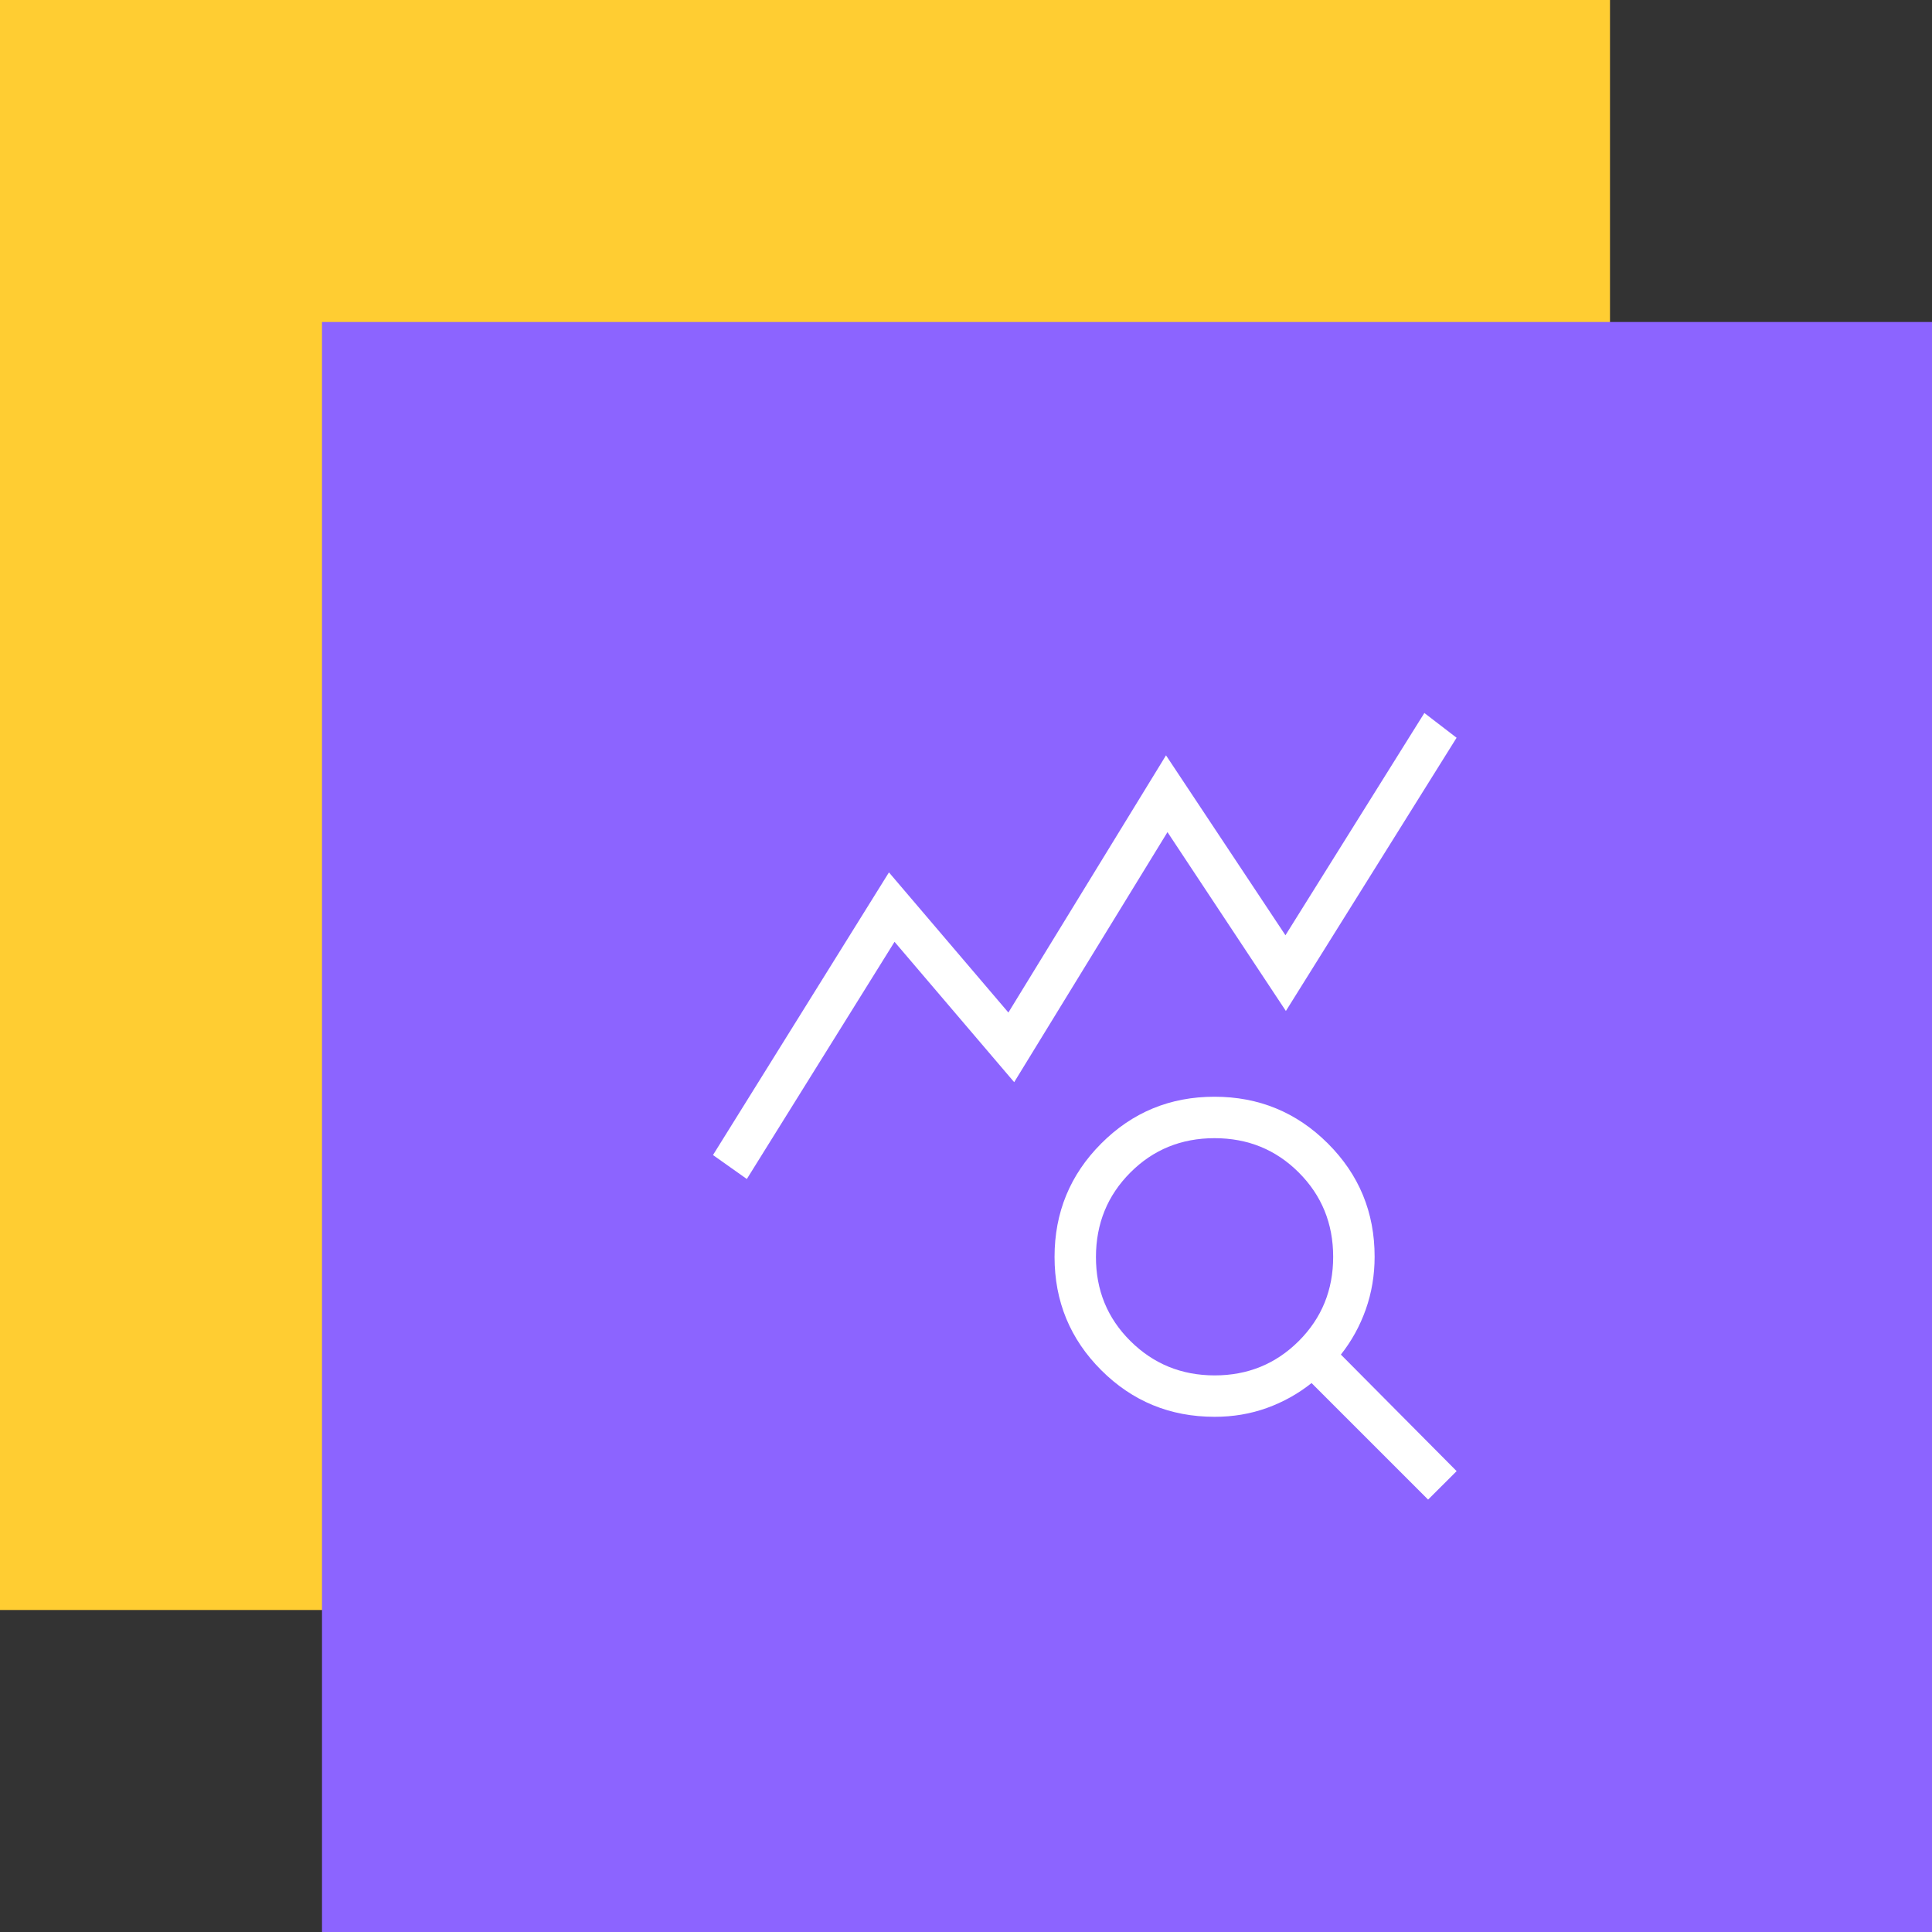
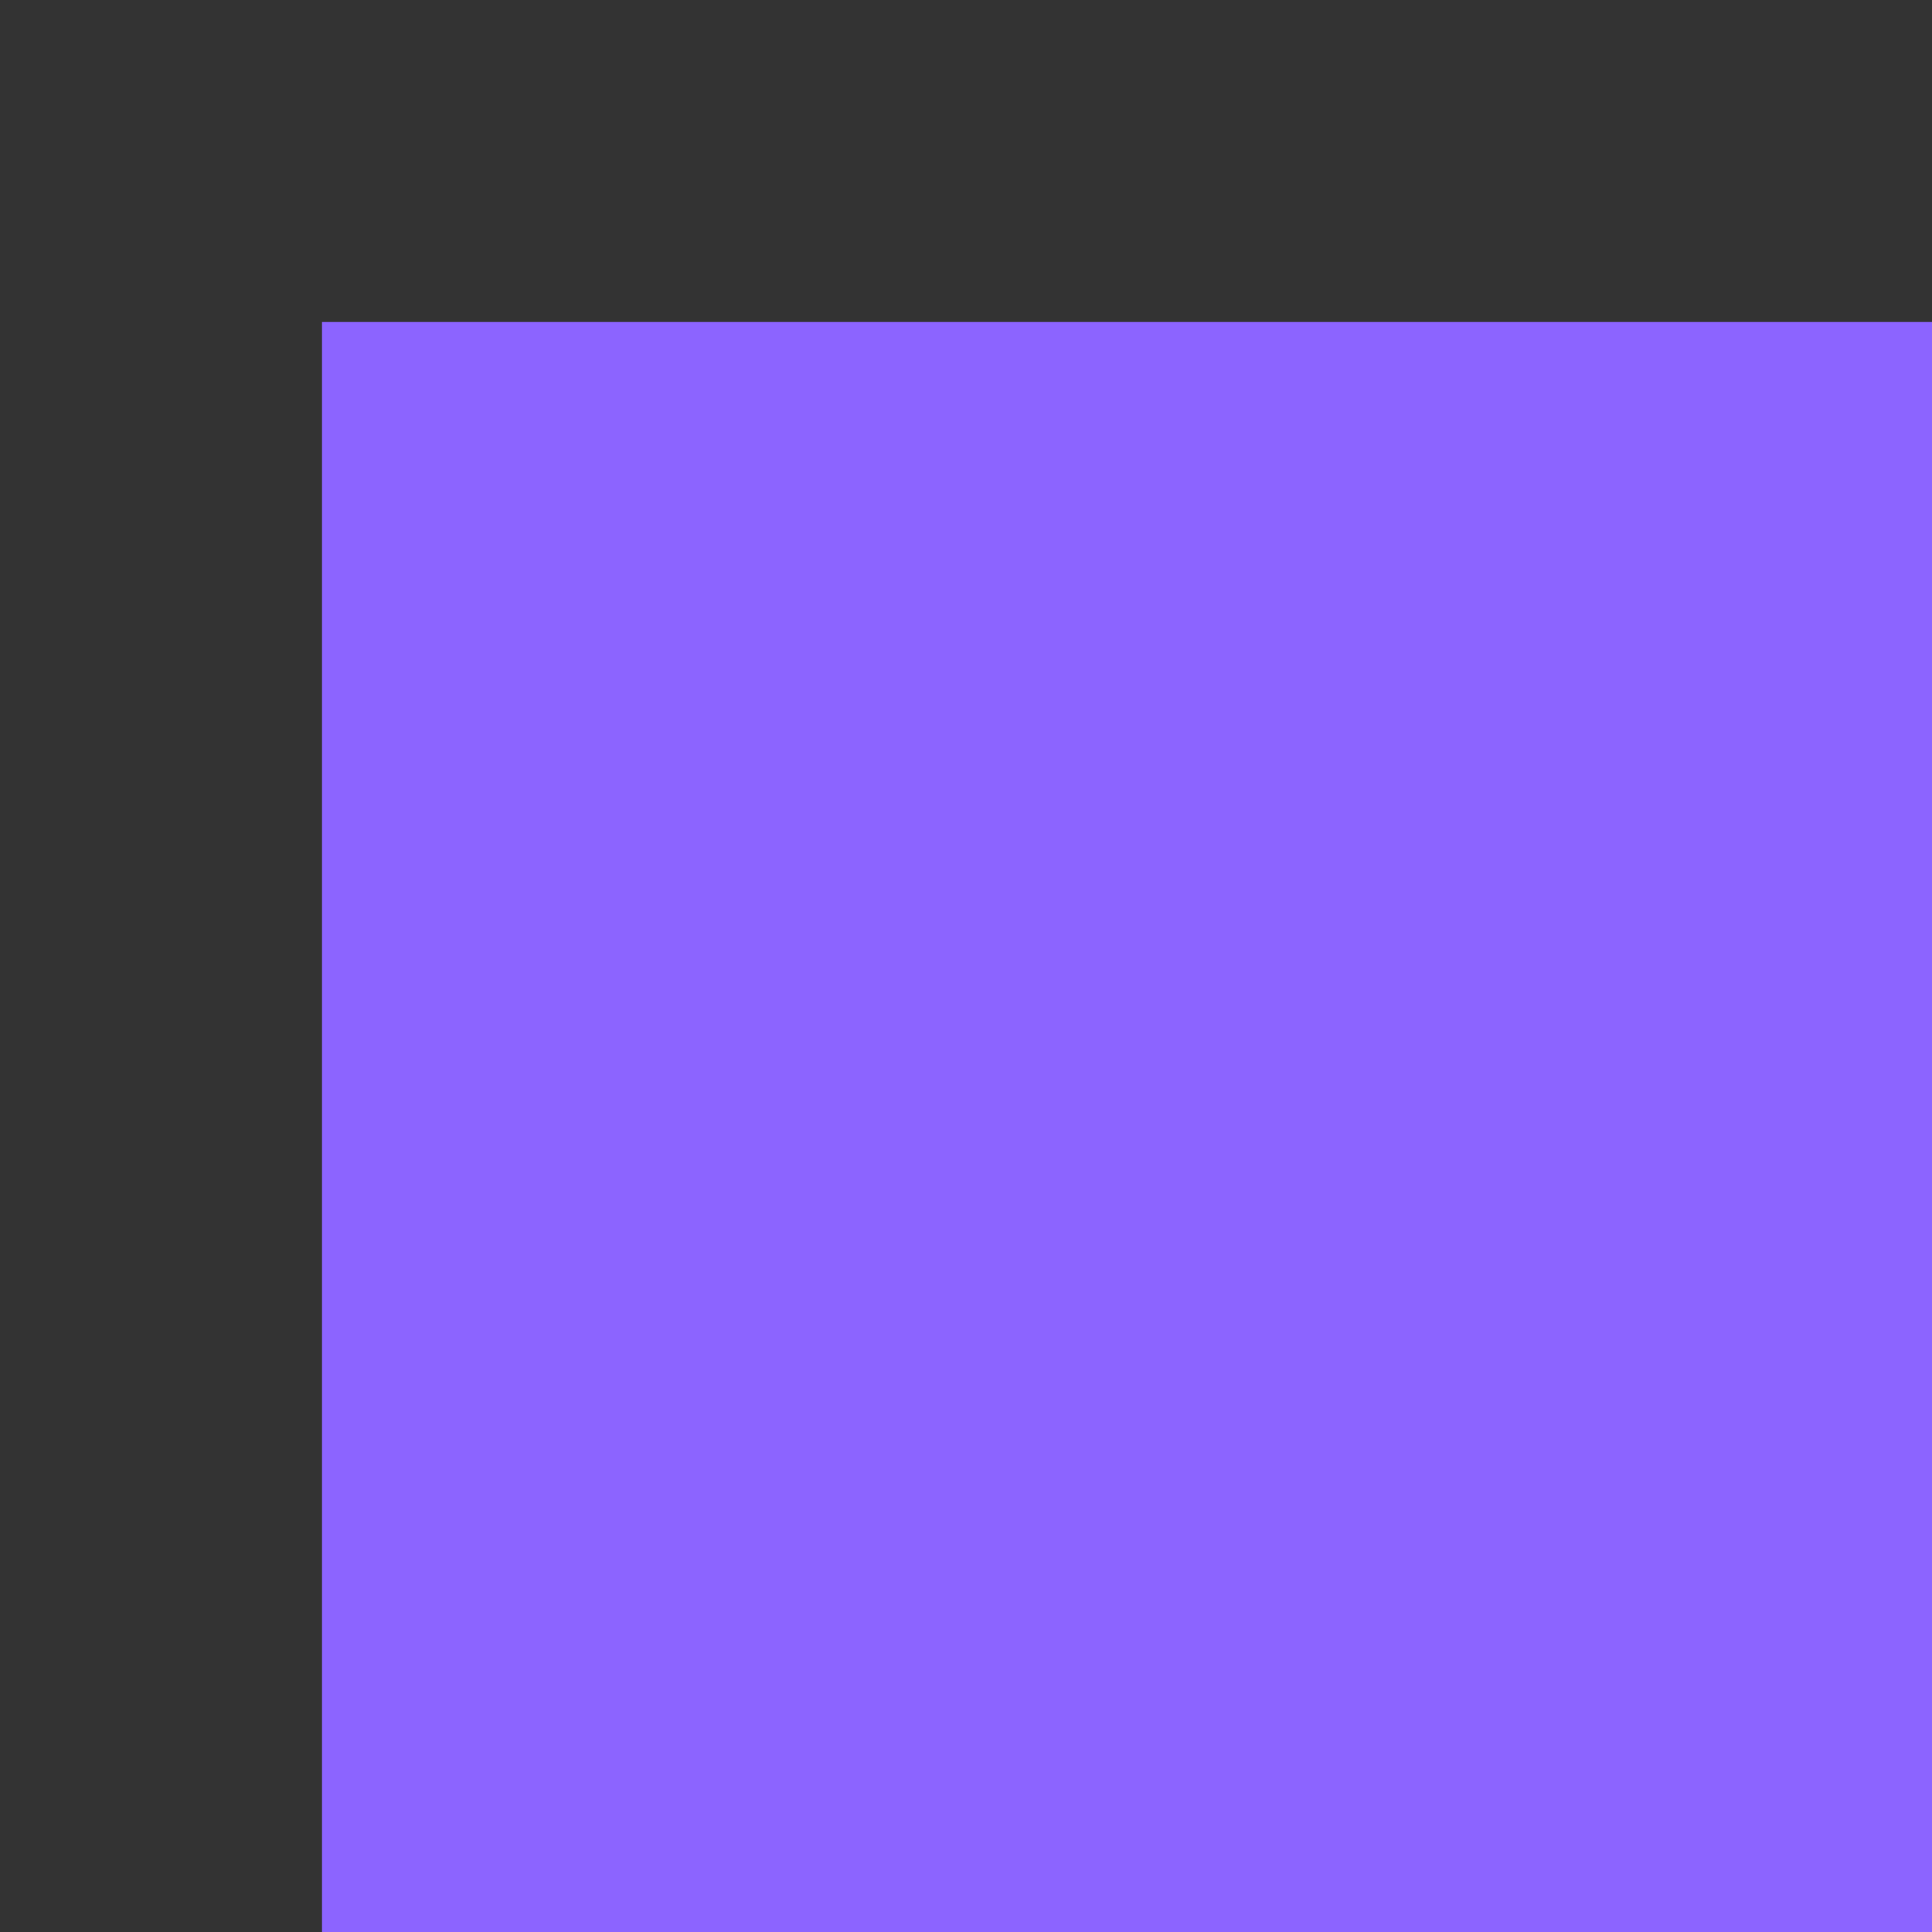
<svg xmlns="http://www.w3.org/2000/svg" width="84" height="84" viewBox="0 0 84 84" fill="none">
  <rect x="0" y="0" width="84" height="84" fill="#333333" stroke="none" />
-   <rect width="70" height="70" fill="#FFCD32" />
  <rect x="14" y="14" width="70" height="70" fill="#8C64FF" />
-   <path d="M32.471 51.261L31 50.219L38.65 37.93L43.843 44.023L50.696 32.841L55.889 40.664L61.929 31L63.33 32.076L55.908 43.956L50.76 36.179L44.095 47.051L38.893 40.949L32.471 51.261ZM52.809 59.8C54.252 59.8 55.473 59.301 56.47 58.304C57.467 57.307 57.965 56.086 57.964 54.641C57.963 53.196 57.465 51.976 56.47 50.98C55.475 49.984 54.254 49.486 52.807 49.486C51.36 49.486 50.139 49.984 49.146 50.98C48.152 51.976 47.654 53.197 47.65 54.643C47.646 56.089 48.145 57.309 49.146 58.304C50.147 59.299 51.368 59.798 52.809 59.8ZM62.091 65.2L57.024 60.133C56.44 60.599 55.792 60.96 55.08 61.217C54.369 61.473 53.611 61.601 52.807 61.6C50.875 61.6 49.233 60.924 47.88 59.573C46.527 58.221 45.85 56.579 45.85 54.648C45.85 52.718 46.526 51.074 47.879 49.718C49.231 48.362 50.872 47.684 52.802 47.684C54.731 47.684 56.375 48.361 57.732 49.715C59.089 51.068 59.767 52.71 59.766 54.641C59.766 55.445 59.637 56.209 59.381 56.933C59.125 57.655 58.764 58.309 58.299 58.895L63.332 63.962L62.091 65.2Z" fill="white" />
</svg>